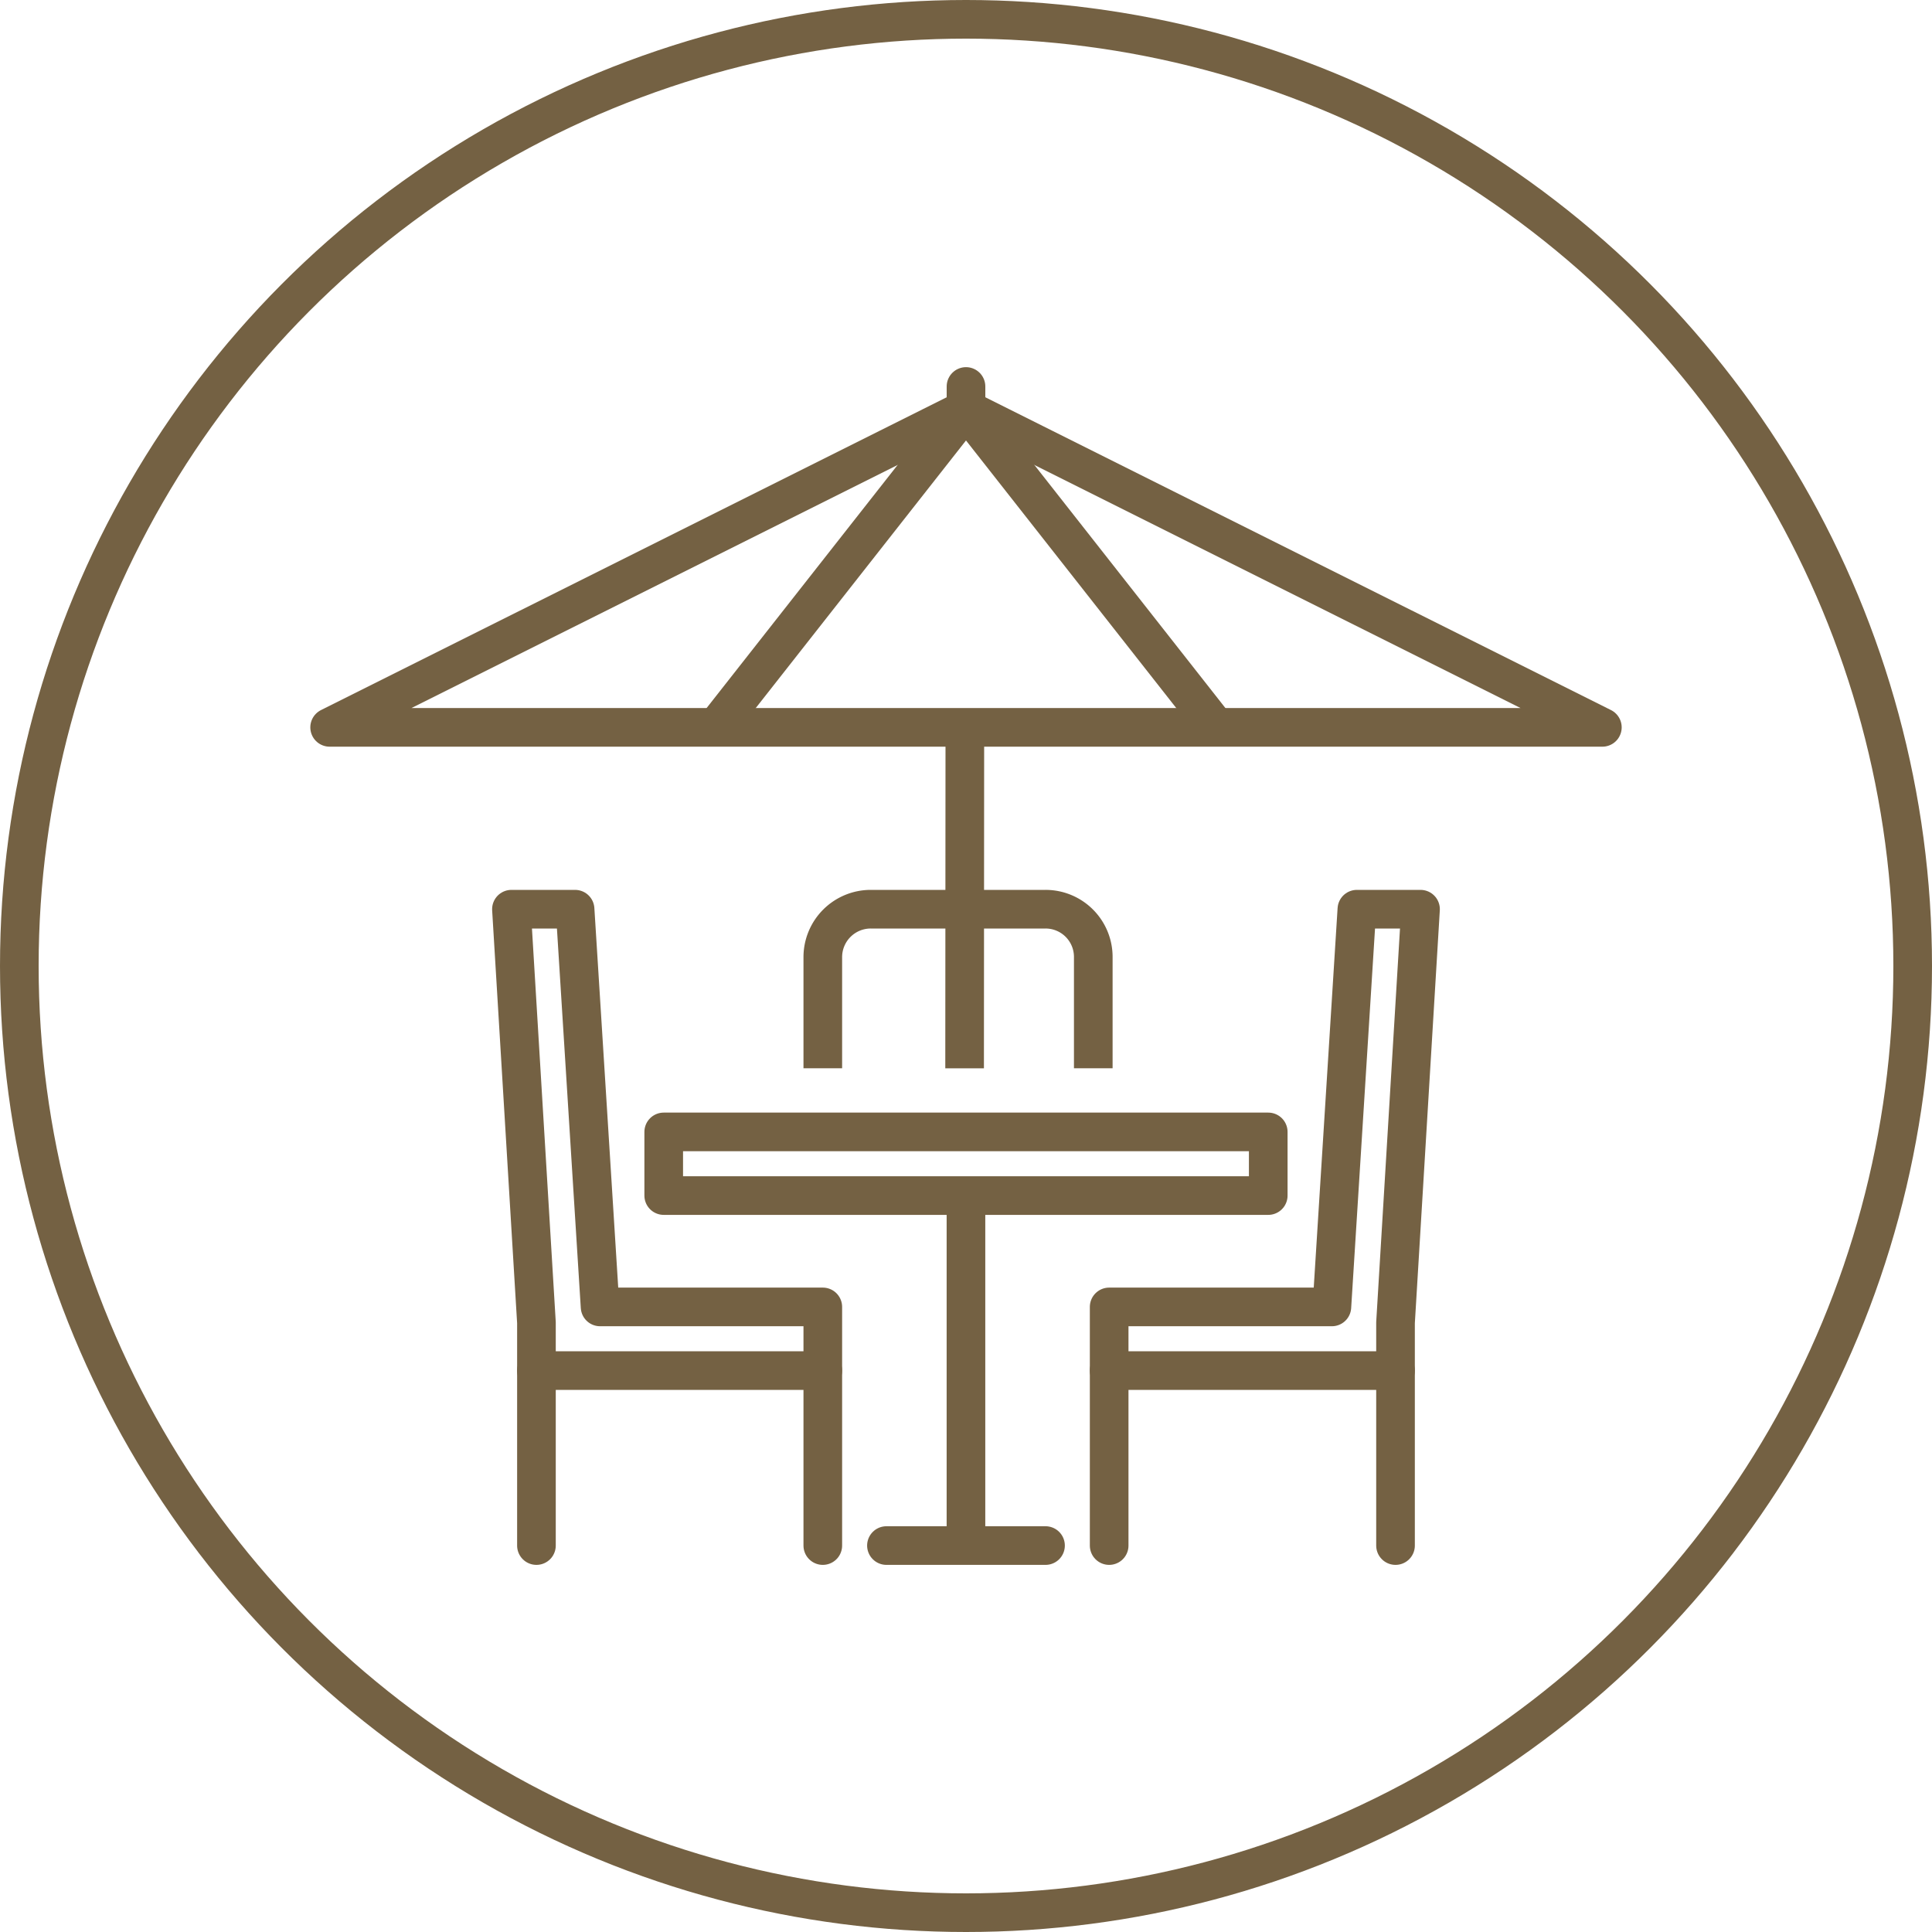
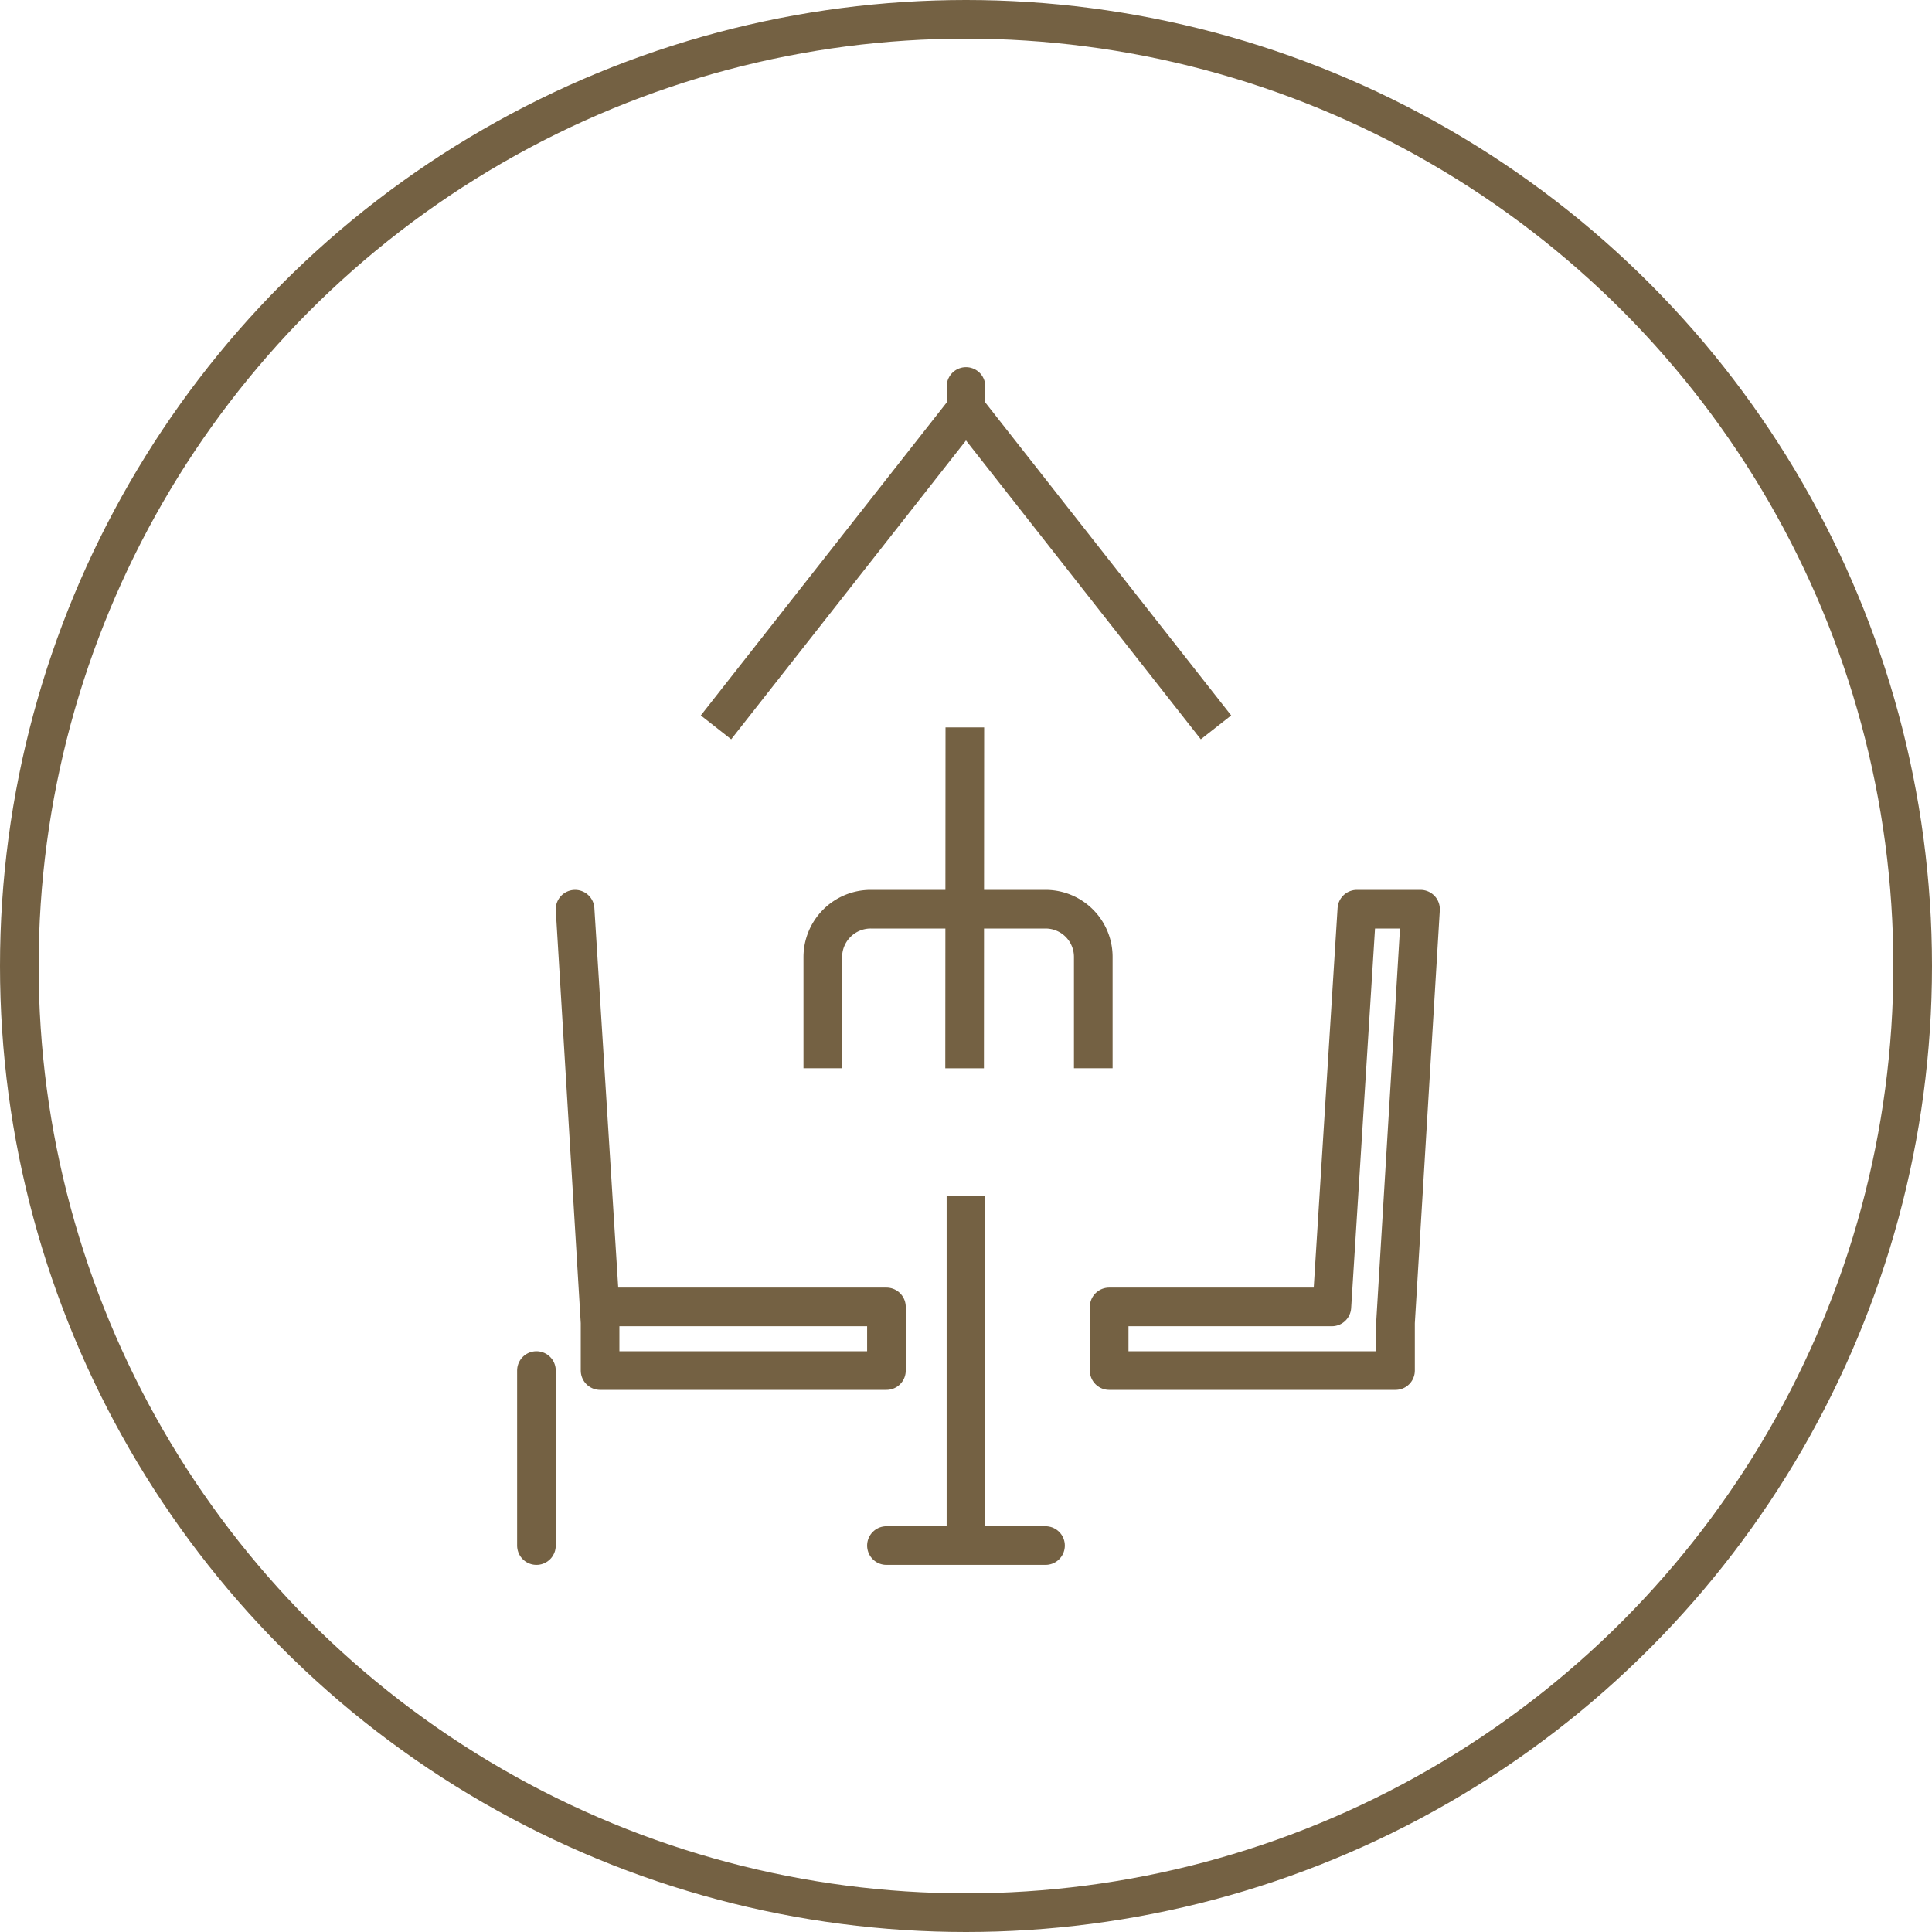
<svg xmlns="http://www.w3.org/2000/svg" width="50" height="50" viewBox="0 0 50 50">
  <g id="Terrace" transform="translate(-163.371 -3602.66)">
    <g id="Ellipse_4" data-name="Ellipse 4" transform="translate(163.371 3602.66)" fill="none" stroke="#746143" stroke-width="1">
      <circle cx="25" cy="25" r="25" stroke="none" />
      <circle cx="25" cy="25" r="24.5" fill="none" />
    </g>
    <g id="terrace-2" data-name="terrace" transform="translate(167.902 3605.662)">
      <g id="Group_67" data-name="Group 67" transform="translate(8.705 20.528)">
-         <rect id="Rectangle_152" data-name="Rectangle 152" width="15.645" height="1.647" transform="translate(3.941 5.764)" fill="none" stroke="#746143" stroke-linecap="round" stroke-linejoin="round" stroke-width="1" />
-         <path id="Path_625" data-name="Path 625" d="M14.294,40.293,13.647,30H12l.647,10.7V41.94h7.411V40.293Z" transform="translate(-12 -30)" fill="none" stroke="#746143" stroke-linecap="round" stroke-linejoin="round" stroke-width="1" />
+         <path id="Path_625" data-name="Path 625" d="M14.294,40.293,13.647,30l.647,10.7V41.94h7.411V40.293Z" transform="translate(-12 -30)" fill="none" stroke="#746143" stroke-linecap="round" stroke-linejoin="round" stroke-width="1" />
        <path id="Path_626" data-name="Path 626" d="M44.064,40.293,44.711,30h1.647l-.647,10.7V41.94H38.3V40.293Z" transform="translate(-22.831 -30)" fill="none" stroke="#746143" stroke-linecap="round" stroke-linejoin="round" stroke-width="1" />
        <path id="Path_627" data-name="Path 627" d="M32.7,34.117V31.235A1.235,1.235,0,0,0,31.464,30H26.941A1.241,1.241,0,0,0,25.7,31.241v2.876" transform="translate(-17.642 -30)" fill="none" stroke="#746143" stroke-linejoin="round" stroke-width="1" />
        <line id="Line_395" data-name="Line 395" y2="9.058" transform="translate(11.763 7.411)" fill="none" stroke="#746143" stroke-linejoin="round" stroke-width="1" />
        <line id="Line_396" data-name="Line 396" x2="4.117" transform="translate(9.705 16.469)" fill="none" stroke="#746143" stroke-linecap="round" stroke-linejoin="round" stroke-width="1" />
        <line id="Line_397" data-name="Line 397" y2="4.529" transform="translate(0.647 11.94)" fill="none" stroke="#746143" stroke-linecap="round" stroke-linejoin="round" stroke-width="1" />
-         <line id="Line_398" data-name="Line 398" y2="4.529" transform="translate(8.058 11.94)" fill="none" stroke="#746143" stroke-linecap="round" stroke-linejoin="round" stroke-width="1" />
-         <line id="Line_399" data-name="Line 399" y2="4.529" transform="translate(15.469 11.94)" fill="none" stroke="#746143" stroke-linecap="round" stroke-linejoin="round" stroke-width="1" />
-         <line id="Line_400" data-name="Line 400" y2="4.529" transform="translate(22.88 11.94)" fill="none" stroke="#746143" stroke-linecap="round" stroke-linejoin="round" stroke-width="1" />
      </g>
      <line id="Line_401" data-name="Line 401" y1="8.823" x2="0.006" transform="translate(20.433 15.823)" fill="none" stroke="#746143" stroke-linejoin="round" stroke-width="1" />
-       <path id="Path_628" data-name="Path 628" d="M20.469,8l16.469,8.234H4Z" transform="translate(0 -0.412)" fill="none" stroke="#746143" stroke-linejoin="round" stroke-width="1" />
      <line id="Line_402" data-name="Line 402" y1="8.234" x2="6.47" transform="translate(13.999 7.588)" fill="none" stroke="#746143" stroke-linejoin="round" stroke-width="1" />
      <line id="Line_403" data-name="Line 403" x2="6.47" y2="8.234" transform="translate(20.469 7.588)" fill="none" stroke="#746143" stroke-linejoin="round" stroke-width="1" />
      <line id="Line_404" data-name="Line 404" y2="0.588" transform="translate(20.469 7)" fill="none" stroke="#746143" stroke-linecap="round" stroke-linejoin="round" stroke-width="1" />
    </g>
  </g>
</svg>